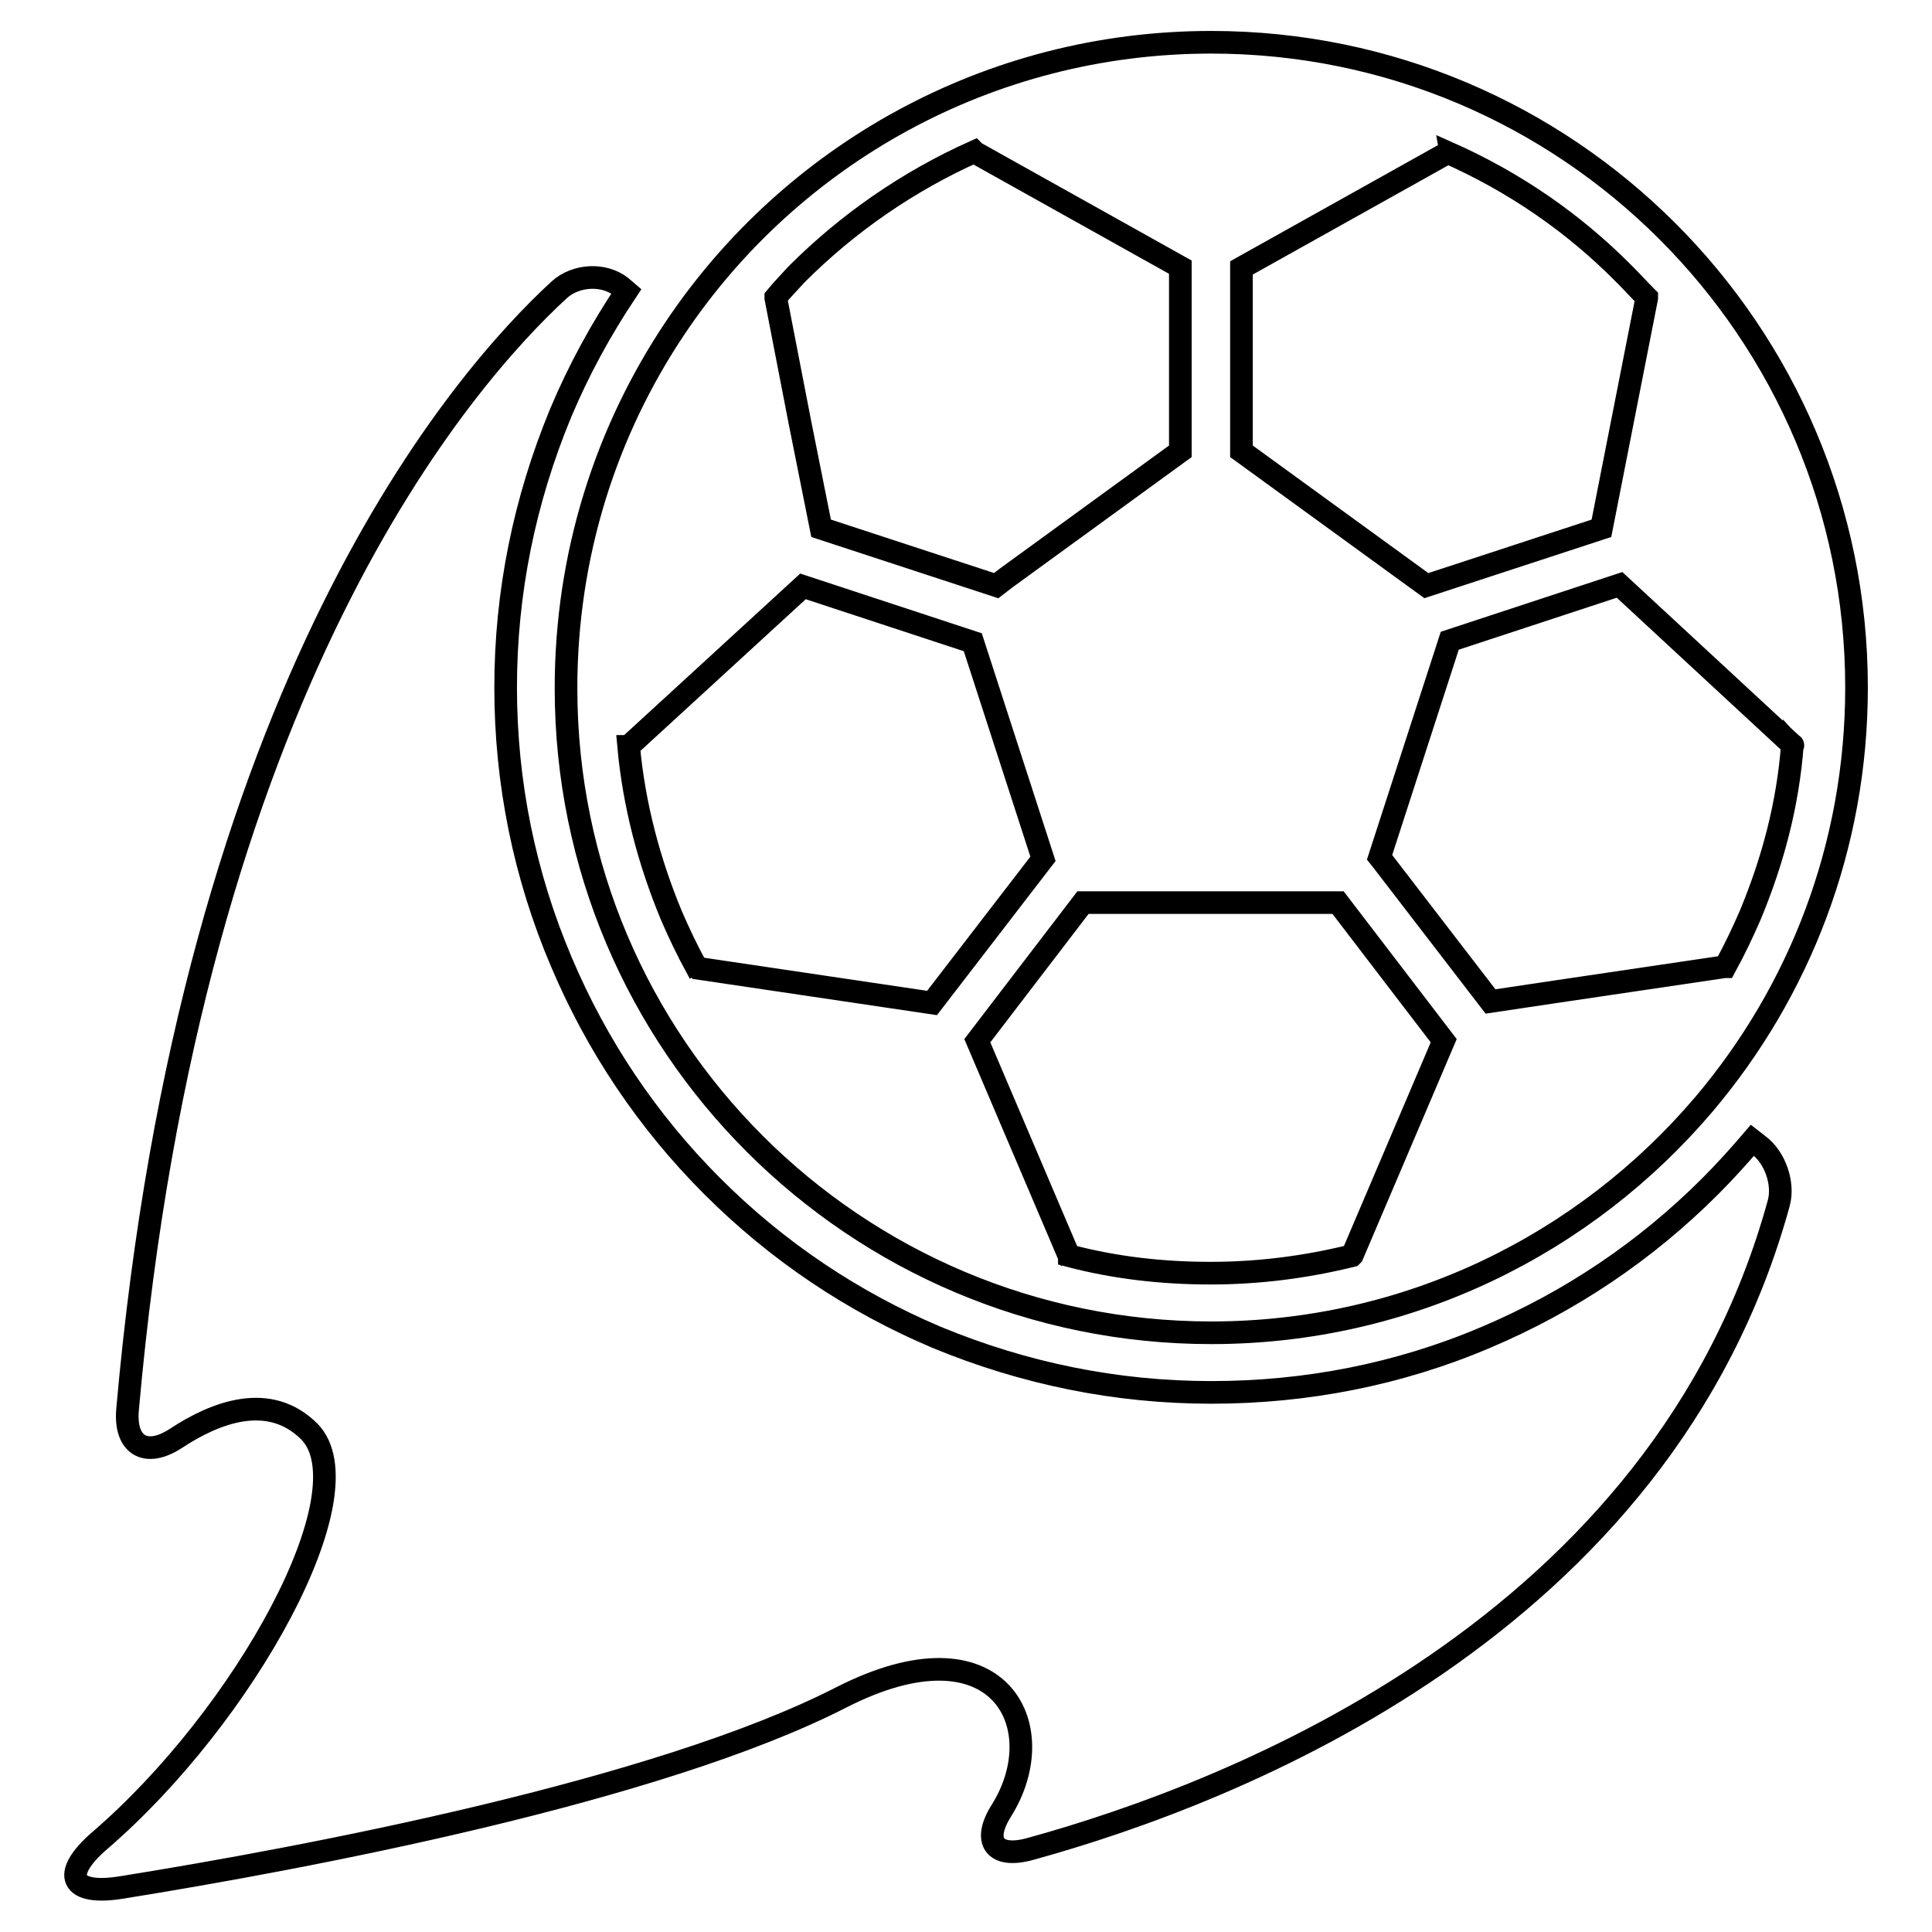
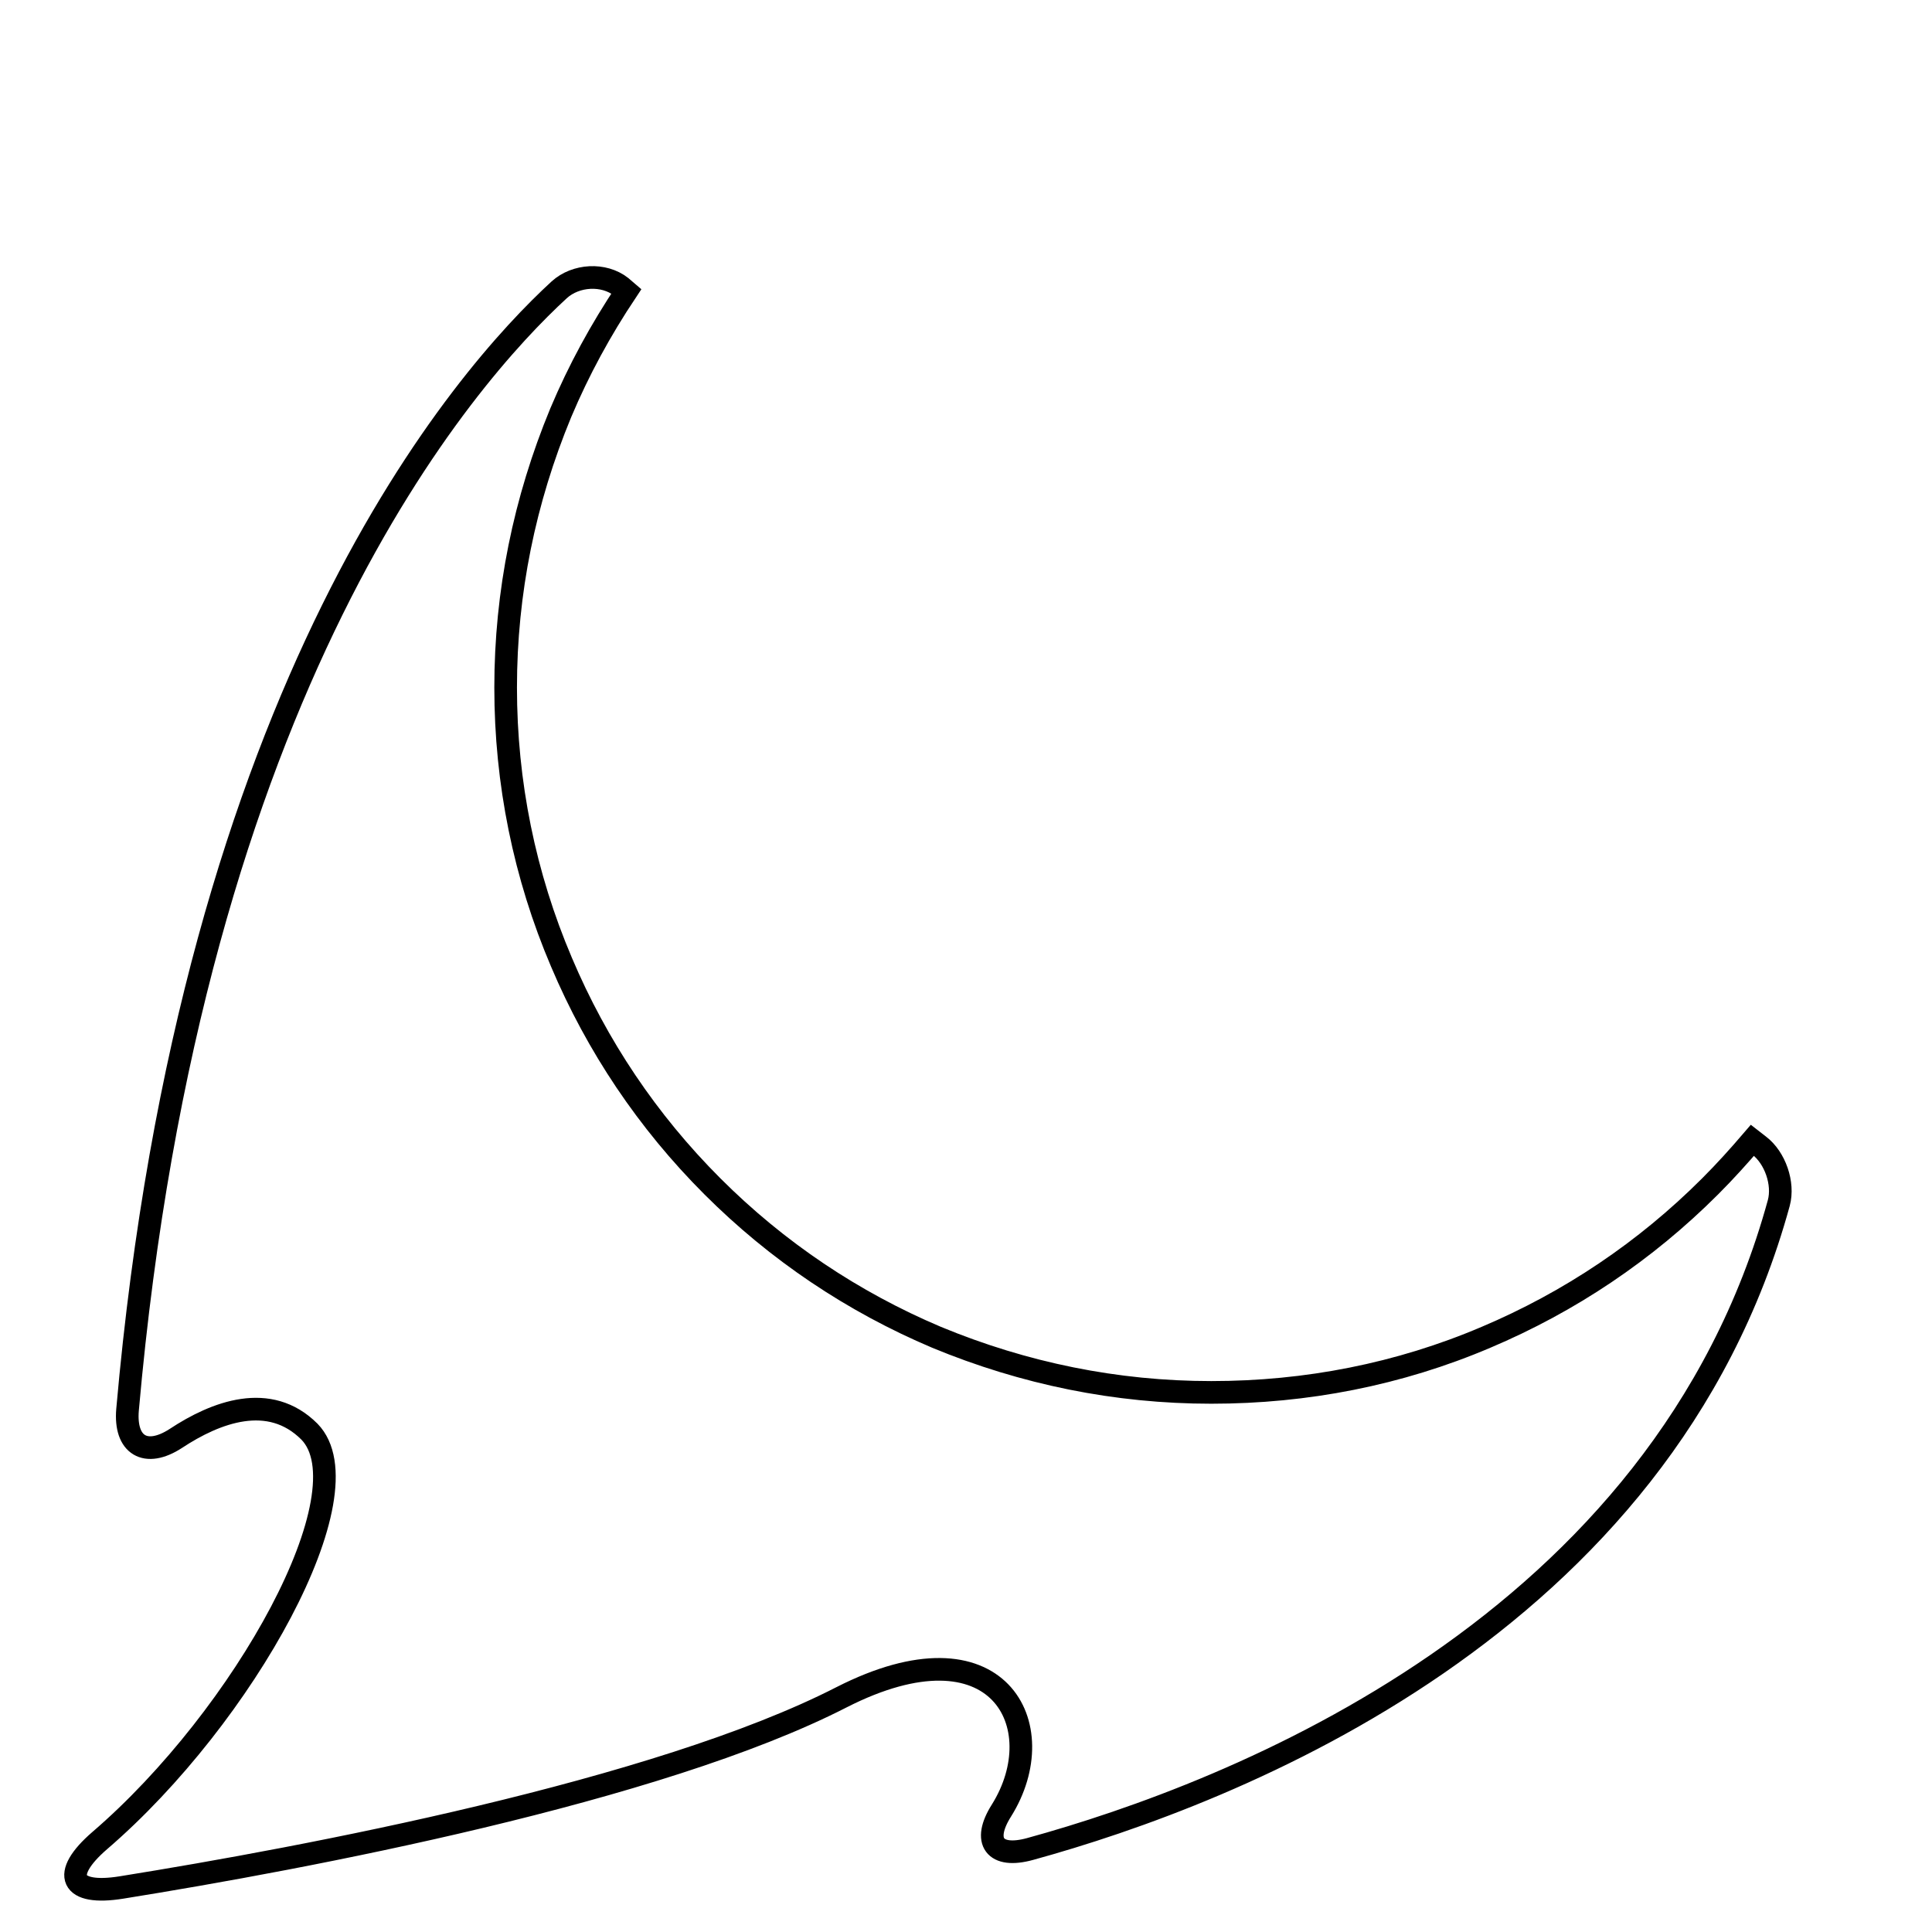
<svg xmlns="http://www.w3.org/2000/svg" version="1.1" x="0px" y="0px" viewBox="0 0 256 256" enable-background="new 0 0 256 256" xml:space="preserve">
  <g>
    <g>
      <g>
        <g>
          <path stroke-width="3" fill-opacity="0" stroke="#000000" d="M13.2,243.9c-5.2,4.5-3.9,7.3,2.9,6.2c24.3-3.9,71-12.7,95.4-25.2c20.8-10.6,28.2,3.8,21.2,15c-2.6,4.1-0.9,6.4,3.8,5.1c26.9-7.4,83.8-29.4,99.2-85.6c0.7-2.6-0.5-6-2.6-7.6l-0.9-0.7c-1.8,2.1-3.6,4.1-5.6,6.1c-8.6,8.6-18.6,15.3-29.7,20c-11.5,4.9-23.8,7.3-36.4,7.3s-24.8-2.5-36.4-7.3c-11.1-4.7-21.1-11.4-29.7-20c-8.6-8.6-15.3-18.6-20-29.7C69.5,116,67,103.7,67,91.1c0-12.6,2.5-24.8,7.3-36.4c2.4-5.7,5.3-11,8.7-16.1l-0.7-0.6c-2.3-1.8-6-1.6-8.2,0.4C61.7,49.8,25.4,90.6,16.9,186.8c-0.4,4.7,2.4,6.4,6.4,3.8c5.3-3.5,12.4-6.2,17.7-0.9C48.8,197.7,32.4,227.4,13.2,243.9z" />
-           <path stroke-width="3" fill-opacity="0" stroke="#000000" d="M160.5,176.6c26.2,0,49.6-11.8,65.3-30.3c12.6-14.9,20.2-34.1,20.2-55.2c0-47.2-38.3-85.5-85.5-85.5c-29.6,0-55.7,15-71,37.8C80.3,57.1,75,73.5,75,91.2C75,138.4,113.3,176.6,160.5,176.6z M237.5,98.7C237.6,98.7,237.6,98.8,237.5,98.7c-0.6,7.9-2.6,15.4-5.6,22.6c-1,2.3-2.1,4.6-3.3,6.8c0,0-0.1,0-0.1,0l-22.3,3.3l-8.7,1.3l-14.3-18.6l-0.4-0.5l9.3-28.7l22.5-7.4L237.5,98.7z M164.5,35.5l27.2-15.2c0,0,0.1,0,0.1-0.1c8.8,3.9,16.7,9.3,23.5,16.2c1,1,1.9,2,2.9,3c0,0.1,0,0.1,0,0.1l-6,30.5l-23.2,7.6l-24.5-17.8L164.5,35.5L164.5,35.5z M177.3,119.6l14,18.3l-12.1,28.4c0,0-0.1,0.1-0.1,0.1c-6.1,1.5-12.3,2.3-18.7,2.3c-6.4,0-12.6-0.7-18.7-2.3c0,0,0-0.1-0.1-0.1l-12.1-28.4l14-18.3H177.3L177.3,119.6z M105.6,36.3c6.8-6.8,14.8-12.3,23.5-16.2c0,0,0.1,0.1,0.1,0.1l27.2,15.2v24.4l-23.1,16.8l-1.3,1L108.8,70L106,56l-3.2-16.5c0,0,0-0.1,0-0.1C103.7,38.3,104.7,37.3,105.6,36.3z M92.3,128.2c-1.2-2.2-2.3-4.5-3.3-6.8c-3-7.2-5-14.8-5.7-22.5c0.1,0,0.1,0,0.1-0.1l23-21.1l22.5,7.4l9.3,28.7l-14.7,19.1l-31-4.6C92.4,128.2,92.4,128.2,92.3,128.2z" />
        </g>
      </g>
      <g />
      <g />
      <g />
      <g />
      <g />
      <g />
      <g />
      <g />
      <g />
      <g />
      <g />
      <g />
      <g />
      <g />
      <g />
    </g>
  </g>
</svg>